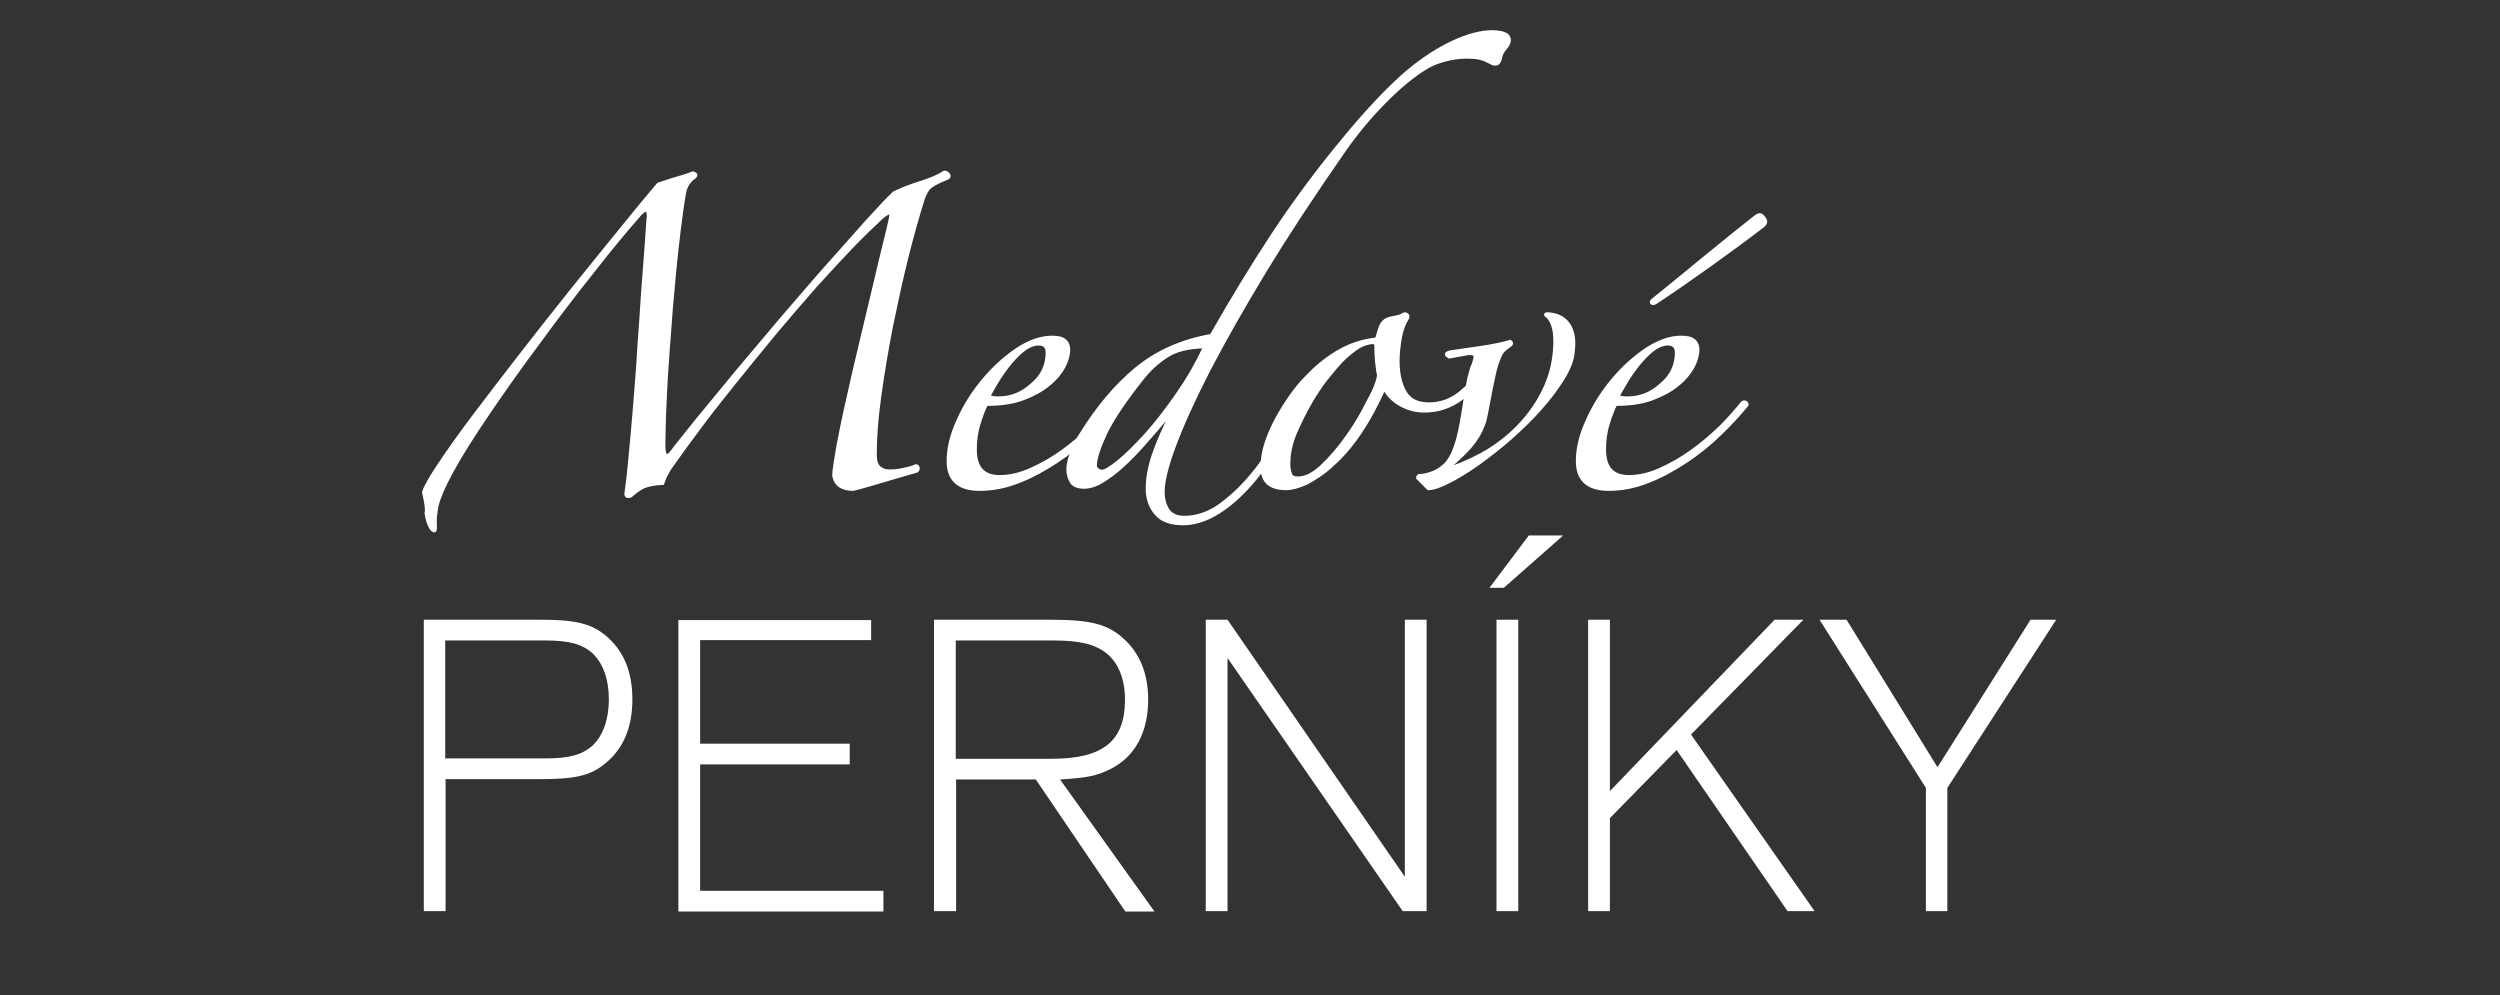
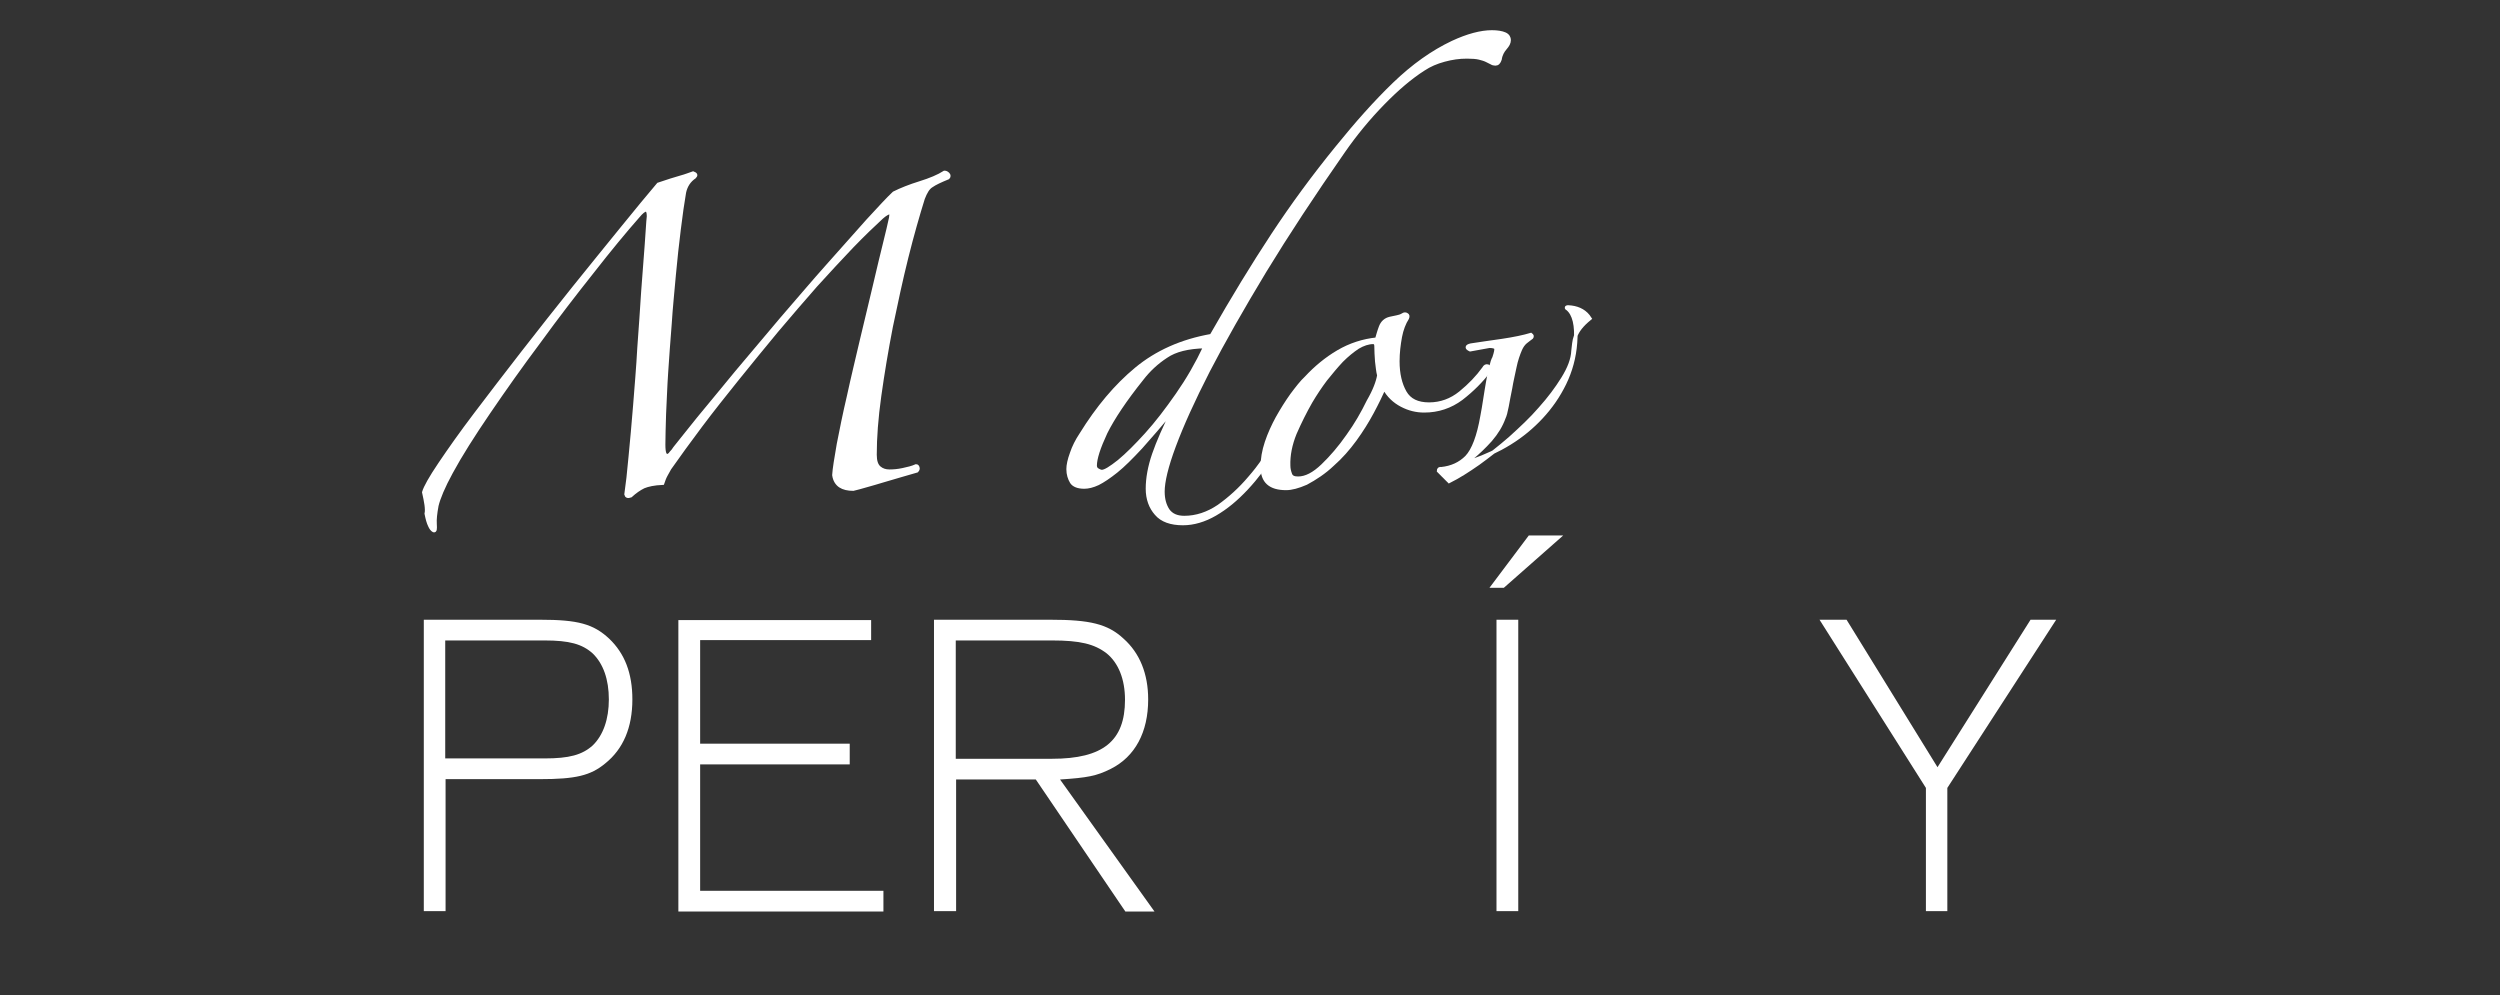
<svg xmlns="http://www.w3.org/2000/svg" version="1.1" id="Vrstva_1" x="0px" y="0px" viewBox="0 0 712 283.5" style="enable-background:new 0 0 712 283.5;" xml:space="preserve">
  <rect x="0" y="0" width="712" height="283.5" fill="#333333" stroke="none" />
  <style type="text/css">
	.st0{fill:#FFFFFF;stroke:#FFFFFF;stroke-miterlimit:10;}
	.st1{fill:#FFFFFF;}
</style>
  <g>
    <path class="st0" d="M120.7,140.2c0.4-1.4,1.9-4.1,4.6-8.1c2.7-4,6-8.7,10.1-14.1c4.1-5.4,8.6-11.3,13.5-17.6   c4.9-6.3,9.8-12.5,14.6-18.5c4.8-6,9.4-11.6,13.6-16.8c4.2-5.2,7.7-9.4,10.4-12.6c2.7-0.9,4.8-1.6,6.3-2c1.5-0.4,2.7-0.9,3.6-1.2   c0.8,0.3,0.9,0.6,0.4,1.1c-1.5,1-2.5,2.5-2.9,4.4c-0.5,2.9-1,6.4-1.5,10.5c-0.5,4.1-1,8.4-1.4,12.9c-0.4,4.6-0.9,9.3-1.2,14.1   c-0.4,4.8-0.7,9.4-1,13.7c-0.3,4.3-0.4,8.3-0.6,11.9c-0.1,3.6-0.2,6.5-0.2,8.7c0,1.3,0.1,2.1,0.3,2.6c0.2,0.4,0.4,0.6,0.8,0.6   c0.3-0.1,0.7-0.3,1-0.8c0.4-0.4,0.8-0.9,1.1-1.4c1.4-1.8,3.7-4.6,6.8-8.5c3.2-3.9,6.8-8.2,10.8-13.1c4.1-4.9,8.4-10,12.9-15.3   c4.6-5.3,8.9-10.4,13.1-15.1s8-9,11.3-12.7c3.4-3.7,5.9-6.4,7.5-7.9c2-1,4.5-2,7.4-2.9c2.9-0.9,5.3-1.9,7-3c0.4,0,0.7,0.2,1,0.5   c0.3,0.3,0.3,0.7,0,1c-2.2,0.9-3.7,1.6-4.7,2.3c-1,0.6-1.7,1.8-2.4,3.6c-1.5,4.8-3.1,10.4-4.7,16.8c-1.6,6.4-3,13-4.4,19.7   c-1.3,6.7-2.4,13.3-3.3,19.7c-0.9,6.4-1.3,12-1.3,16.8c0,1.8,0.4,3,1.2,3.7c0.8,0.7,1.8,1,2.9,1c1.1,0,2.4-0.1,3.8-0.4   c1.4-0.3,2.7-0.6,3.8-1.1c0.3,0,0.4,0.2,0.5,0.5c0.1,0.3,0,0.6-0.3,0.9c-1.3,0.4-2.8,0.8-4.5,1.3c-1.7,0.5-3.4,1-5.1,1.5   c-1.7,0.5-3.3,1-4.8,1.4c-1.5,0.4-2.7,0.8-3.7,1c-1.5,0-2.8-0.3-3.7-0.9s-1.6-1.6-1.8-3.1c0.1-1.8,0.6-4.7,1.3-8.8   c0.8-4.1,1.7-8.6,2.9-13.7c1.1-5.1,2.4-10.4,3.7-16c1.3-5.6,2.6-10.7,3.7-15.5c1.1-4.8,2.1-8.8,2.9-12.1c0.8-3.3,1.3-5.3,1.4-5.9   c0.5-1.9,0.5-2.8,0-2.8c-0.5,0.1-1.3,0.5-2.3,1.4c-2.4,2.2-5.2,4.9-8.5,8.3c-3.2,3.4-6.7,7.1-10.3,11.1c-3.6,4.1-7.3,8.4-11.1,12.9   c-3.8,4.6-7.5,9.1-11.2,13.7c-3.7,4.6-7.2,9-10.5,13.4c-3.3,4.4-6.2,8.4-8.8,12.1c-0.3,0.5-0.6,1.1-1,1.8c-0.4,0.7-0.7,1.5-1,2.4   c-2.4,0.1-4.2,0.5-5.4,1c-1.2,0.6-2.4,1.4-3.7,2.6c-0.8,0.3-1.2,0.1-1.3-0.4c0.4-2.7,0.8-6.2,1.2-10.7c0.4-4.4,0.9-9.3,1.3-14.6   c0.4-5.3,0.9-10.8,1.2-16.5c0.4-5.6,0.8-11,1.1-16c0.4-5,0.7-9.4,1-13.2c0.3-3.8,0.4-6.5,0.6-8.2c0-2.4-1-2.4-3,0   c-3.7,4.2-8,9.4-13,15.8c-5,6.3-10.1,12.9-15.1,19.8c-5.1,6.8-9.9,13.6-14.4,20.2c-4.5,6.6-8.1,12.3-10.7,17.1   c-2.3,4.2-3.6,7.4-4.1,9.5c-0.4,2.2-0.6,3.9-0.5,5.3c0.1,1.4,0,2-0.4,1.8c-0.4-0.2-0.8-0.7-1.1-1.4c-0.4-0.8-0.7-1.9-1-3.4   C121.7,145,121.3,142.9,120.7,140.2z" />
-     <path class="st0" d="M318.3,115.3c-2.2,2.7-4.7,5.4-7.7,8.3c-3,2.9-6.2,5.5-9.7,7.8c-3.5,2.3-7.1,4.3-10.8,5.7   c-3.7,1.5-7.5,2.2-11.1,2.2c-6,0-8.9-2.7-8.9-8c0-3.5,0.9-7.4,2.8-11.5c1.8-4.1,4.2-7.9,7.1-11.4c2.9-3.5,6.1-6.4,9.6-8.8   c3.5-2.3,6.8-3.5,10-3.5c1.8,0,3,0.3,3.7,1c0.7,0.6,1,1.5,1,2.5c0,1.5-0.5,3.2-1.4,4.9c-1,1.8-2.4,3.5-4.3,5   c-1.9,1.6-4.3,2.9-7.2,4c-2.9,1.1-6.4,1.6-10.5,1.6c-0.6,1.1-1.3,2.9-2.1,5.4c-0.8,2.5-1.1,5-1.1,7.5c0,5.2,2.3,7.8,7,7.8   c2.9,0,5.9-0.7,9-2.1c3.1-1.4,6.1-3.1,9-5.2c2.9-2.1,5.6-4.4,8.1-6.8c2.5-2.5,4.5-4.8,6.2-6.9c0.3-0.3,0.5-0.3,0.9-0.2   C318.1,114.7,318.3,114.9,318.3,115.3z M298.3,100.4c0-1.6-0.8-2.5-2.5-2.5c-1.3,0-2.6,0.5-3.9,1.4s-2.6,2.2-3.9,3.7   c-1.3,1.5-2.5,3.2-3.6,4.9c-1.1,1.8-2.1,3.5-2.9,5.1c0.3,0.1,0.7,0.2,1.3,0.3c0.6,0.1,1.1,0.1,1.5,0.1c3.7,0,6.9-1.3,9.7-3.9   C296.9,107.1,298.3,104,298.3,100.4z" />
    <path class="st0" d="M429.8,11.4c0,0.8-0.4,1.5-1.1,2.3s-1.3,1.8-1.5,3.2c-0.3,0.9-0.7,1.3-1.3,1.3c-0.4,0-0.8-0.1-1.1-0.3   s-0.9-0.4-1.4-0.7c-0.6-0.3-1.3-0.5-2.1-0.7c-0.8-0.2-2-0.3-3.5-0.3c-2.2,0-4.3,0.3-6.5,0.9c-2.2,0.6-4.1,1.4-5.9,2.6   c-3.6,2.3-7.4,5.5-11.5,9.7c-4.1,4.2-7.9,8.8-11.3,13.7c-8.5,12.2-16,23.6-22.4,34.1c-6.4,10.6-11.8,20.1-16.1,28.4   c-4.3,8.4-7.5,15.5-9.7,21.4c-2.2,5.9-3.2,10.2-3.2,13c0,2.2,0.5,3.9,1.4,5.3c1,1.4,2.5,2.1,4.7,2.1c3.4,0,6.7-1.1,9.8-3.2   c3.1-2.2,6.1-4.9,8.8-8.1c2.8-3.2,5.3-6.8,7.6-10.7c2.3-3.9,4.2-7.6,5.9-11c0.3-0.5,0.7-0.7,1.2-0.6c0.6,0.1,0.5,0.6-0.1,1.5   c-2.3,4.6-4.7,8.9-7.3,13c-2.6,4.1-5.3,7.7-8.2,10.8s-5.8,5.5-8.9,7.3c-3.1,1.8-6.2,2.7-9.2,2.7c-3.4,0-6-0.9-7.6-2.8   c-1.6-1.8-2.5-4.2-2.5-7.1c0-3,0.6-6.3,1.8-9.8c1.2-3.5,3.1-7.8,5.6-12.8c-3.6,4.3-6.7,7.9-9.3,10.8c-2.7,2.9-5,5.2-7,6.8   c-2,1.6-3.8,2.8-5.2,3.5c-1.5,0.7-2.8,1-3.9,1c-1.8,0-3-0.5-3.6-1.4c-0.6-1-1-2.2-1-3.7c0-1.1,0.3-2.6,1-4.5   c0.6-1.8,1.5-3.6,2.7-5.4c4.7-7.6,9.9-13.8,15.7-18.6c5.8-4.8,12.9-8,21.4-9.5c6.1-10.7,11.9-20.2,17.5-28.7   c5.6-8.5,11.7-16.8,18.3-24.9c5.5-6.8,10.9-12.9,16.3-18.1c5.4-5.2,10.9-9.1,16.6-11.8c4.3-2,8.1-3,11.2-3c1.5,0,2.8,0.2,3.7,0.6   S429.8,10.8,429.8,11.4z M343.2,98.7c-4.8,0.1-8.5,1-11.1,2.8c-2.6,1.7-4.9,3.8-6.9,6.4c-4.8,6-8.2,11.1-10.3,15.3   c-2,4.3-3,7.4-3,9.4c0,0.6,0.3,1.1,0.8,1.3c0.5,0.3,0.9,0.4,1.1,0.4c0.9,0,2.5-1,4.9-2.9c2.3-1.9,4.9-4.5,7.8-7.7s5.8-7,8.8-11.3   C338.3,108.1,340.9,103.6,343.2,98.7z" />
    <path class="st0" d="M424.1,105.6c-2.2,2.9-4.8,5.5-7.9,7.9c-3.1,2.3-6.6,3.5-10.6,3.5c-2.2,0-4.3-0.5-6.4-1.6   c-2.1-1.1-3.8-2.7-5-4.9c-0.9,2-2,4.3-3.4,6.9c-1.4,2.6-3,5.2-4.9,7.8c-1.9,2.6-4,5-6.4,7.1c-2.3,2.2-4.9,3.9-7.5,5.3   c-2.3,1-4.2,1.5-5.7,1.5c-4.6,0-6.8-2-6.8-6.1c0-2.3,0.4-4.6,1.2-7c0.8-2.4,1.9-4.8,3.1-7c1.3-2.3,2.6-4.4,4.1-6.5   c1.5-2,2.8-3.7,4.1-4.9c2.7-2.9,5.7-5.4,9.1-7.4c3.4-2,7.1-3.2,11-3.6c0.3-1,0.6-2.2,1.1-3.5c0.5-1.3,1.4-2.1,2.7-2.4   c0.6-0.1,1.3-0.3,1.9-0.4c0.6-0.1,1.2-0.3,1.7-0.6c0.4-0.3,0.8-0.3,1.1-0.1c0.4,0.2,0.4,0.5,0.2,1c-0.9,1.4-1.6,3.2-2,5.3   c-0.4,2.2-0.7,4.5-0.7,7c0,3.6,0.7,6.5,2,8.8c1.3,2.3,3.6,3.4,6.9,3.4c3.3,0,6.3-1.1,8.9-3.2c2.7-2.2,4.9-4.5,6.7-7   c0.3-0.6,0.7-0.8,1.2-0.6C424.6,104.7,424.6,105.1,424.1,105.6z M392.7,106.9c-0.3-1.1-0.4-2.5-0.6-4c-0.1-1.5-0.2-3-0.2-4.4   c0-0.6-0.3-1-0.8-1c-1.4,0-2.9,0.5-4.4,1.4c-1.5,1-3,2.2-4.6,3.8c-1.5,1.6-3,3.4-4.6,5.4c-1.5,2-2.9,4.1-4.2,6.3   c-1.6,2.8-3.1,5.8-4.5,9c-1.3,3.2-1.9,6.3-1.8,9.2c0,0.9,0.2,1.7,0.5,2.5c0.3,0.8,1,1.1,2.2,1.1c2.2,0,4.5-1.2,7-3.6   c2.5-2.4,4.9-5.2,7.2-8.5c2.3-3.2,4.2-6.5,5.8-9.8C391.5,111.2,392.4,108.7,392.7,106.9z" />
-     <path class="st0" d="M448,99.9c-0.1,2.4-1.1,5-2.9,7.9c-1.8,2.9-3.9,5.7-6.5,8.6c-2.5,2.9-5.4,5.6-8.5,8.4   c-3.1,2.7-6.2,5.1-9.1,7.2c-3,2.1-5.7,3.8-8.3,5.1c-2.5,1.3-4.5,2-5.9,2l-3-3c0-0.5,0.3-0.7,0.8-0.6c2.9-0.3,5.3-1.4,7.2-3.3   c1.9-2,3.4-5.9,4.4-11.7c0.3-1.4,0.5-2.9,0.8-4.7c0.3-1.7,0.5-3.4,0.8-4.9c0.3-1.6,0.5-3,0.9-4.3c0.3-1.3,0.6-2.2,0.9-2.7   c0.5-1.5,0.7-2.4,0.5-2.8c-0.2-0.3-0.8-0.5-1.8-0.5l-5.5,1c-1.1-0.5-1.1-1,0.2-1.3c2.5-0.4,5.5-0.8,8.9-1.3   c3.4-0.5,6.2-1.1,8.2-1.7c0.4,0.3,0.4,0.5,0.2,0.8c-0.5,0.4-1.1,0.8-1.7,1.3c-0.6,0.5-1.1,1.2-1.5,2.1c-0.6,1.4-1.2,3.1-1.6,5.1   c-0.4,2-0.9,4-1.2,5.9c-0.4,1.9-0.7,3.6-1,5.2c-0.3,1.6-0.6,2.7-0.9,3.3c-0.8,2.2-2,4.2-3.8,6.3c-1.8,2-3.6,3.7-5.3,5.1   c-0.5,0.9-0.4,1.1,0.2,0.8c3.7-1.3,7.2-2.9,10.6-5c3.4-2.1,6.4-4.6,9-7.4c2.7-2.9,4.9-6.1,6.6-9.6c1.7-3.5,2.8-7.4,3.1-11.6   c0.4-4.9-0.4-8.2-2.3-9.7c-0.3-0.1-0.3-0.3-0.2-0.4c0.1-0.1,0.6-0.1,1.3,0c2.3,0.3,4.1,1.3,5.3,3.2C448,94.6,448.4,97,448,99.9z" />
-     <path class="st0" d="M497.5,115.3c-2.2,2.7-4.7,5.4-7.7,8.3c-3,2.9-6.2,5.5-9.7,7.8c-3.5,2.3-7.1,4.3-10.8,5.7   c-3.7,1.5-7.5,2.2-11.1,2.2c-6,0-8.9-2.7-8.9-8c0-3.5,0.9-7.4,2.8-11.5c1.8-4.1,4.2-7.9,7.1-11.4c2.9-3.5,6.1-6.4,9.6-8.8   c3.5-2.3,6.8-3.5,10-3.5c1.8,0,3,0.3,3.7,1c0.7,0.6,1,1.5,1,2.5c0,1.5-0.5,3.2-1.4,4.9c-1,1.8-2.4,3.5-4.3,5   c-1.9,1.6-4.3,2.9-7.2,4c-2.9,1.1-6.4,1.6-10.5,1.6c-0.6,1.1-1.3,2.9-2.1,5.4c-0.8,2.5-1.1,5-1.1,7.5c0,5.2,2.3,7.8,7,7.8   c2.9,0,5.9-0.7,9-2.1c3.1-1.4,6.1-3.1,9-5.2c2.9-2.1,5.6-4.4,8.1-6.8c2.5-2.5,4.5-4.8,6.2-6.9c0.3-0.3,0.5-0.3,0.9-0.2   C497.3,114.7,497.5,114.9,497.5,115.3z M477.5,100.4c0-1.6-0.8-2.5-2.5-2.5c-1.3,0-2.6,0.5-3.9,1.4s-2.6,2.2-3.9,3.7   c-1.3,1.5-2.5,3.2-3.6,4.9c-1.1,1.8-2.1,3.5-2.9,5.1c0.3,0.1,0.7,0.2,1.3,0.3c0.6,0.1,1.1,0.1,1.5,0.1c3.7,0,6.9-1.3,9.7-3.9   C476.1,107.1,477.5,104,477.5,100.4z M502.8,63.2c0,0.3-0.2,0.6-0.6,1c-4.4,3.4-9.3,7-14.6,10.8c-5.3,3.8-10.6,7.5-15.9,11   c-0.6,0.4-1,0.5-1.2,0.3c-0.2-0.2-0.2-0.4,0.1-0.7c4.7-3.8,9.6-7.8,14.7-12s10.1-8.2,14.9-12c0.5-0.3,0.8-0.4,1-0.4   c0.3,0,0.6,0.2,1,0.7C502.6,62.4,502.8,62.8,502.8,63.2z" />
+     <path class="st0" d="M448,99.9c-0.1,2.4-1.1,5-2.9,7.9c-1.8,2.9-3.9,5.7-6.5,8.6c-2.5,2.9-5.4,5.6-8.5,8.4   c-3.1,2.7-6.2,5.1-9.1,7.2c-3,2.1-5.7,3.8-8.3,5.1l-3-3c0-0.5,0.3-0.7,0.8-0.6c2.9-0.3,5.3-1.4,7.2-3.3   c1.9-2,3.4-5.9,4.4-11.7c0.3-1.4,0.5-2.9,0.8-4.7c0.3-1.7,0.5-3.4,0.8-4.9c0.3-1.6,0.5-3,0.9-4.3c0.3-1.3,0.6-2.2,0.9-2.7   c0.5-1.5,0.7-2.4,0.5-2.8c-0.2-0.3-0.8-0.5-1.8-0.5l-5.5,1c-1.1-0.5-1.1-1,0.2-1.3c2.5-0.4,5.5-0.8,8.9-1.3   c3.4-0.5,6.2-1.1,8.2-1.7c0.4,0.3,0.4,0.5,0.2,0.8c-0.5,0.4-1.1,0.8-1.7,1.3c-0.6,0.5-1.1,1.2-1.5,2.1c-0.6,1.4-1.2,3.1-1.6,5.1   c-0.4,2-0.9,4-1.2,5.9c-0.4,1.9-0.7,3.6-1,5.2c-0.3,1.6-0.6,2.7-0.9,3.3c-0.8,2.2-2,4.2-3.8,6.3c-1.8,2-3.6,3.7-5.3,5.1   c-0.5,0.9-0.4,1.1,0.2,0.8c3.7-1.3,7.2-2.9,10.6-5c3.4-2.1,6.4-4.6,9-7.4c2.7-2.9,4.9-6.1,6.6-9.6c1.7-3.5,2.8-7.4,3.1-11.6   c0.4-4.9-0.4-8.2-2.3-9.7c-0.3-0.1-0.3-0.3-0.2-0.4c0.1-0.1,0.6-0.1,1.3,0c2.3,0.3,4.1,1.3,5.3,3.2C448,94.6,448.4,97,448,99.9z" />
  </g>
  <g>
    <path class="st1" d="M126.9,259.5h-6.2v-83h33.1c10.8,0,15.2,1.2,19.7,5.4c4.4,4.2,6.6,9.8,6.6,17.3c0,8-2.6,14.1-7.7,18.2   c-4.2,3.5-8.5,4.5-18.6,4.5h-26.9V259.5z M155.1,216c7,0,10.7-1,13.7-3.7c3-2.9,4.6-7.5,4.6-13.1c0-5.7-1.6-10.2-4.6-13.1   c-3-2.7-6.7-3.7-13.7-3.7h-28.3V216H155.1z" />
    <path class="st1" d="M248.1,182.3h-48.7v29.5H242v5.9h-42.6v36h52.2v5.9h-58.4v-83h54.9V182.3z" />
    <path class="st1" d="M272.2,259.5h-6.2v-83h33.1c11.3,0,16.4,1.2,20.9,5.4c4.6,4.1,7,10,7,17.3c0,9.3-3.7,16.3-10.7,19.8   c-4,2-6.6,2.5-14.4,3l26.9,37.6h-8.3l-25.5-37.6h-22.7V259.5z M299.6,216.1c14.6,0,20.8-5.1,20.8-16.8c0-5.9-1.9-10.5-5.2-13.2   c-3.5-2.7-7.6-3.7-15.6-3.7h-27.4v33.7H299.6z" />
-     <path class="st1" d="M406.3,259.5h-6.8l-49.9-72.1v72.1h-6.2v-83h6.2l50.5,73.2v-73.2h6.2V259.5z" />
    <path class="st1" d="M428.3,167.4h-4.1l11.2-14.9h9.8L428.3,167.4z M432.4,259.5h-6.2v-83h6.2V259.5z" />
-     <path class="st1" d="M458.5,225.3l46.9-48.8h8.2l-32,32.7l35.2,50.3h-7.7l-31.6-45.9l-19,19.4v26.5h-6.2v-83h6.2V225.3z" />
    <path class="st1" d="M554.7,259.5h-6.2v-35.1l-30.3-47.9h7.7l25.9,42l26.5-42h7.3l-31,47.9V259.5z" />
  </g>
</svg>